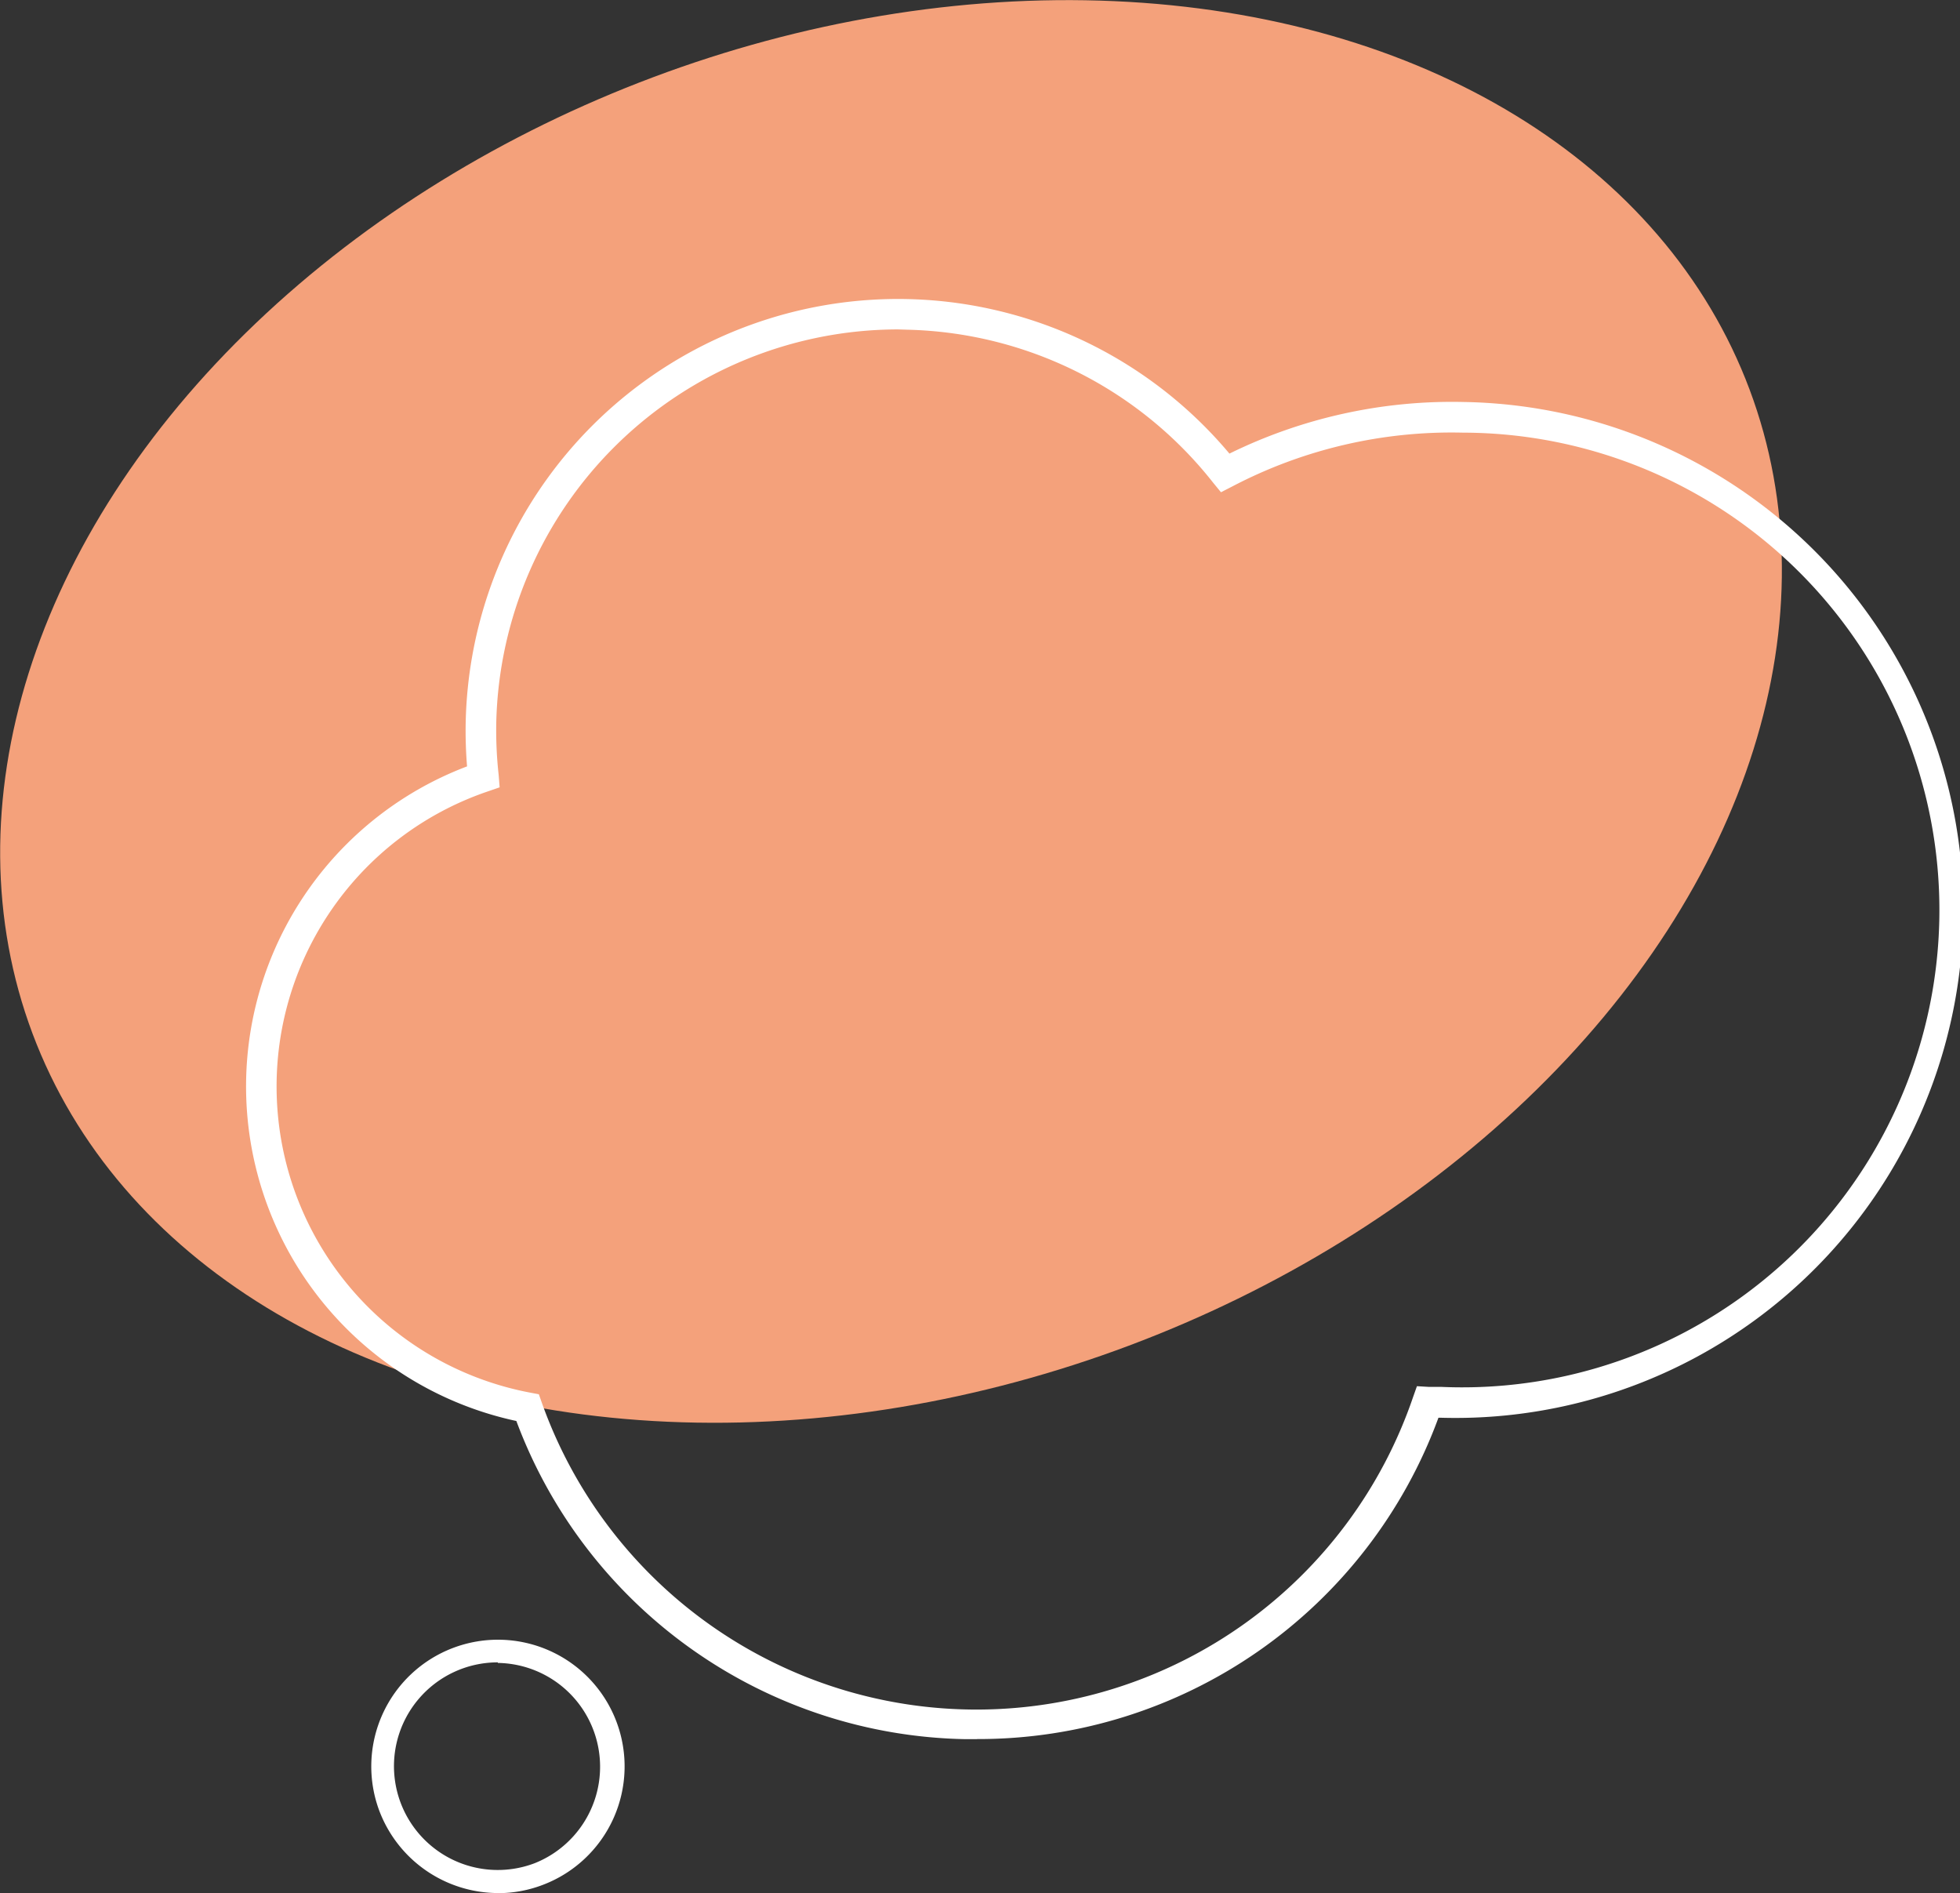
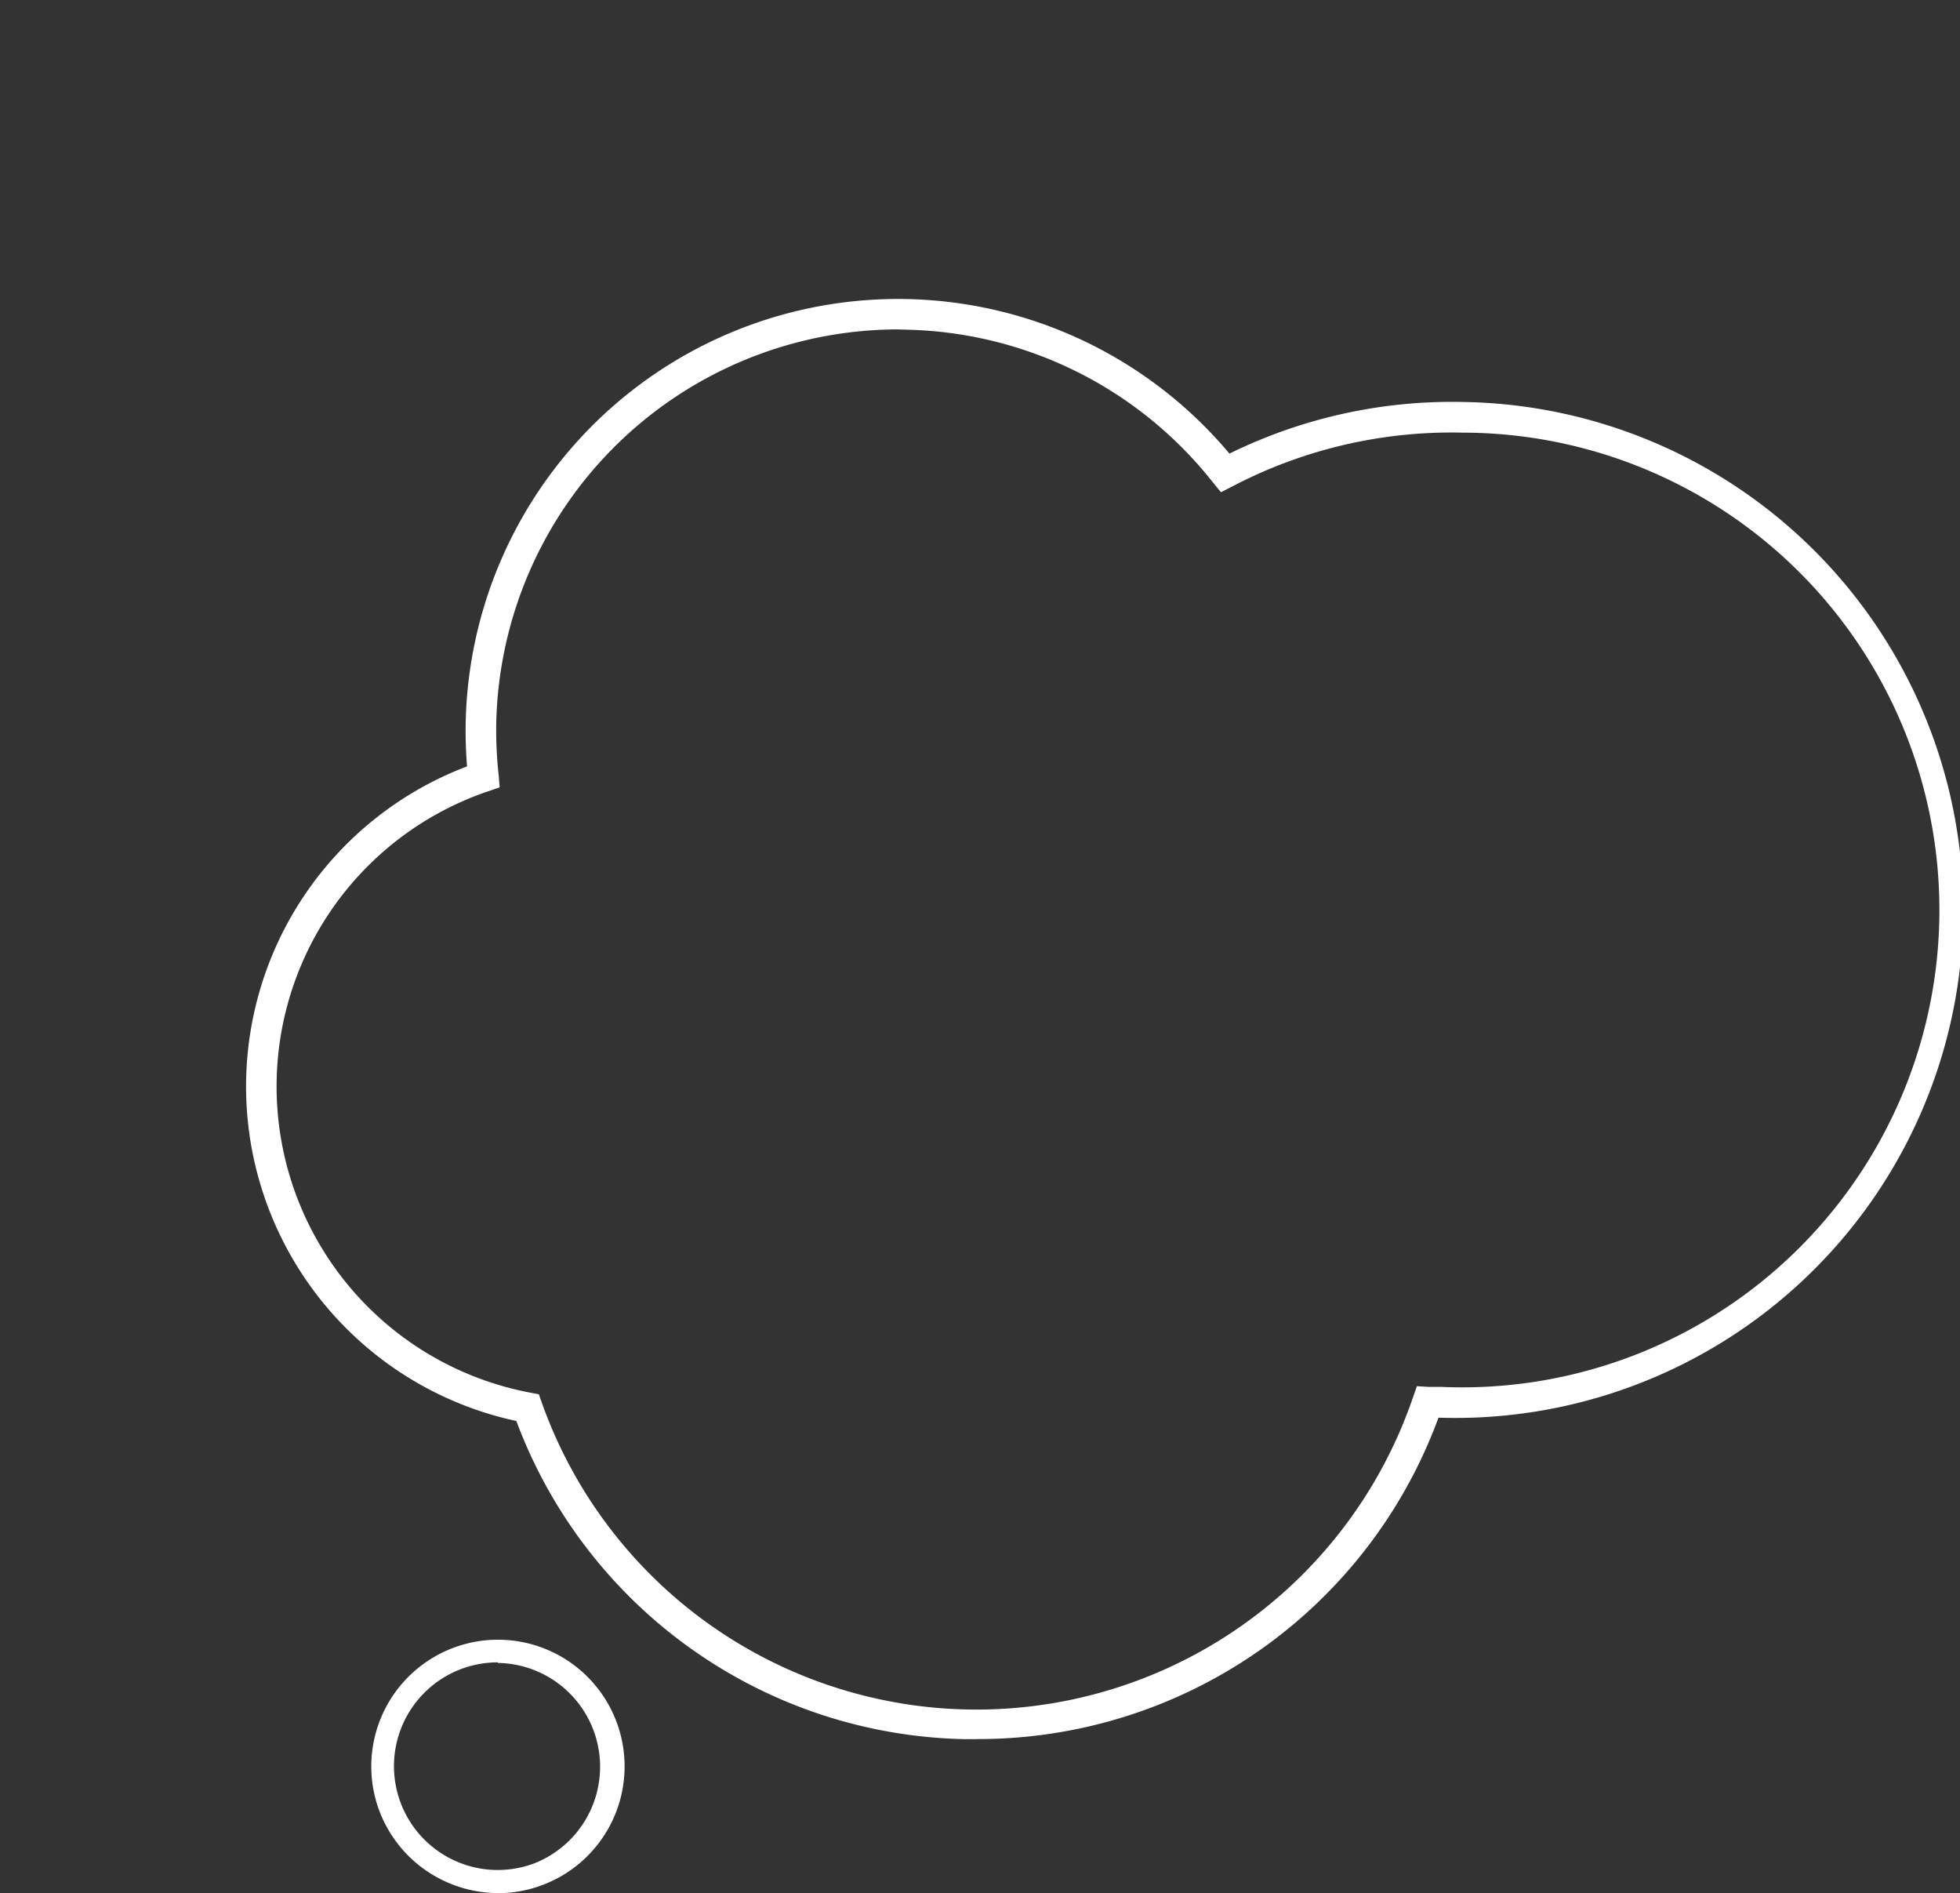
<svg xmlns="http://www.w3.org/2000/svg" viewBox="0 0 203.95 196.94">
  <rect x="0" y="0" width="203.95" height="196.94" fill="#333333" stroke="none" />
  <defs>
    <style>.cls-1{fill:#f4a17b;}.cls-2{fill:#fff;}</style>
  </defs>
  <title>Asset 4</title>
  <g id="Layer_2">
    <g id="Layer_1-2">
-       <ellipse cx="92.72" cy="74.01" class="cls-1" rx="95.41" ry="70.47" transform="translate(-20.09 37.28) rotate(-20.56)" />
      <path d="M101.68 180.93h-1.2a50.86 50.86 0 0 1-46.75-33.1 35.6 35.6 0 0 1-5.13-68.1 45.6 45.6 0 0 1-.14-4.67 45 45 0 0 1 79.47-27.87 52.54 52.54 0 0 1 24.37-5.37 52.85 52.85 0 1 1-2.42 105.67h-.2a51 51 0 0 1-48 33.43zM93.44 34.27a41.87 41.87 0 0 0-41.8 40.86 42.1 42.1 0 0 0 .25 5.5l.1 1.28-1.22.42a32.42 32.42 0 0 0 4.4 62.55l.9.17.3.85a48 48 0 0 0 90.67-.56l.4-1.13 1.2.07h1.28a49.66 49.66 0 1 0 2.3-99.27 49.17 49.17 0 0 0-24 5.6l-1.17.6-.82-1A41.73 41.73 0 0 0 94.4 34.3zM51.8 196.94a13.24 13.24 0 0 1-12.32-8.53 13.18 13.18 0 1 1 17 7.68 13 13 0 0 1-4.68.86zm0-24a10.8 10.8 0 1 0 3.82 20.9A10.8 10.8 0 0 0 51.8 173z" class="cls-2" />
    </g>
  </g>
</svg>